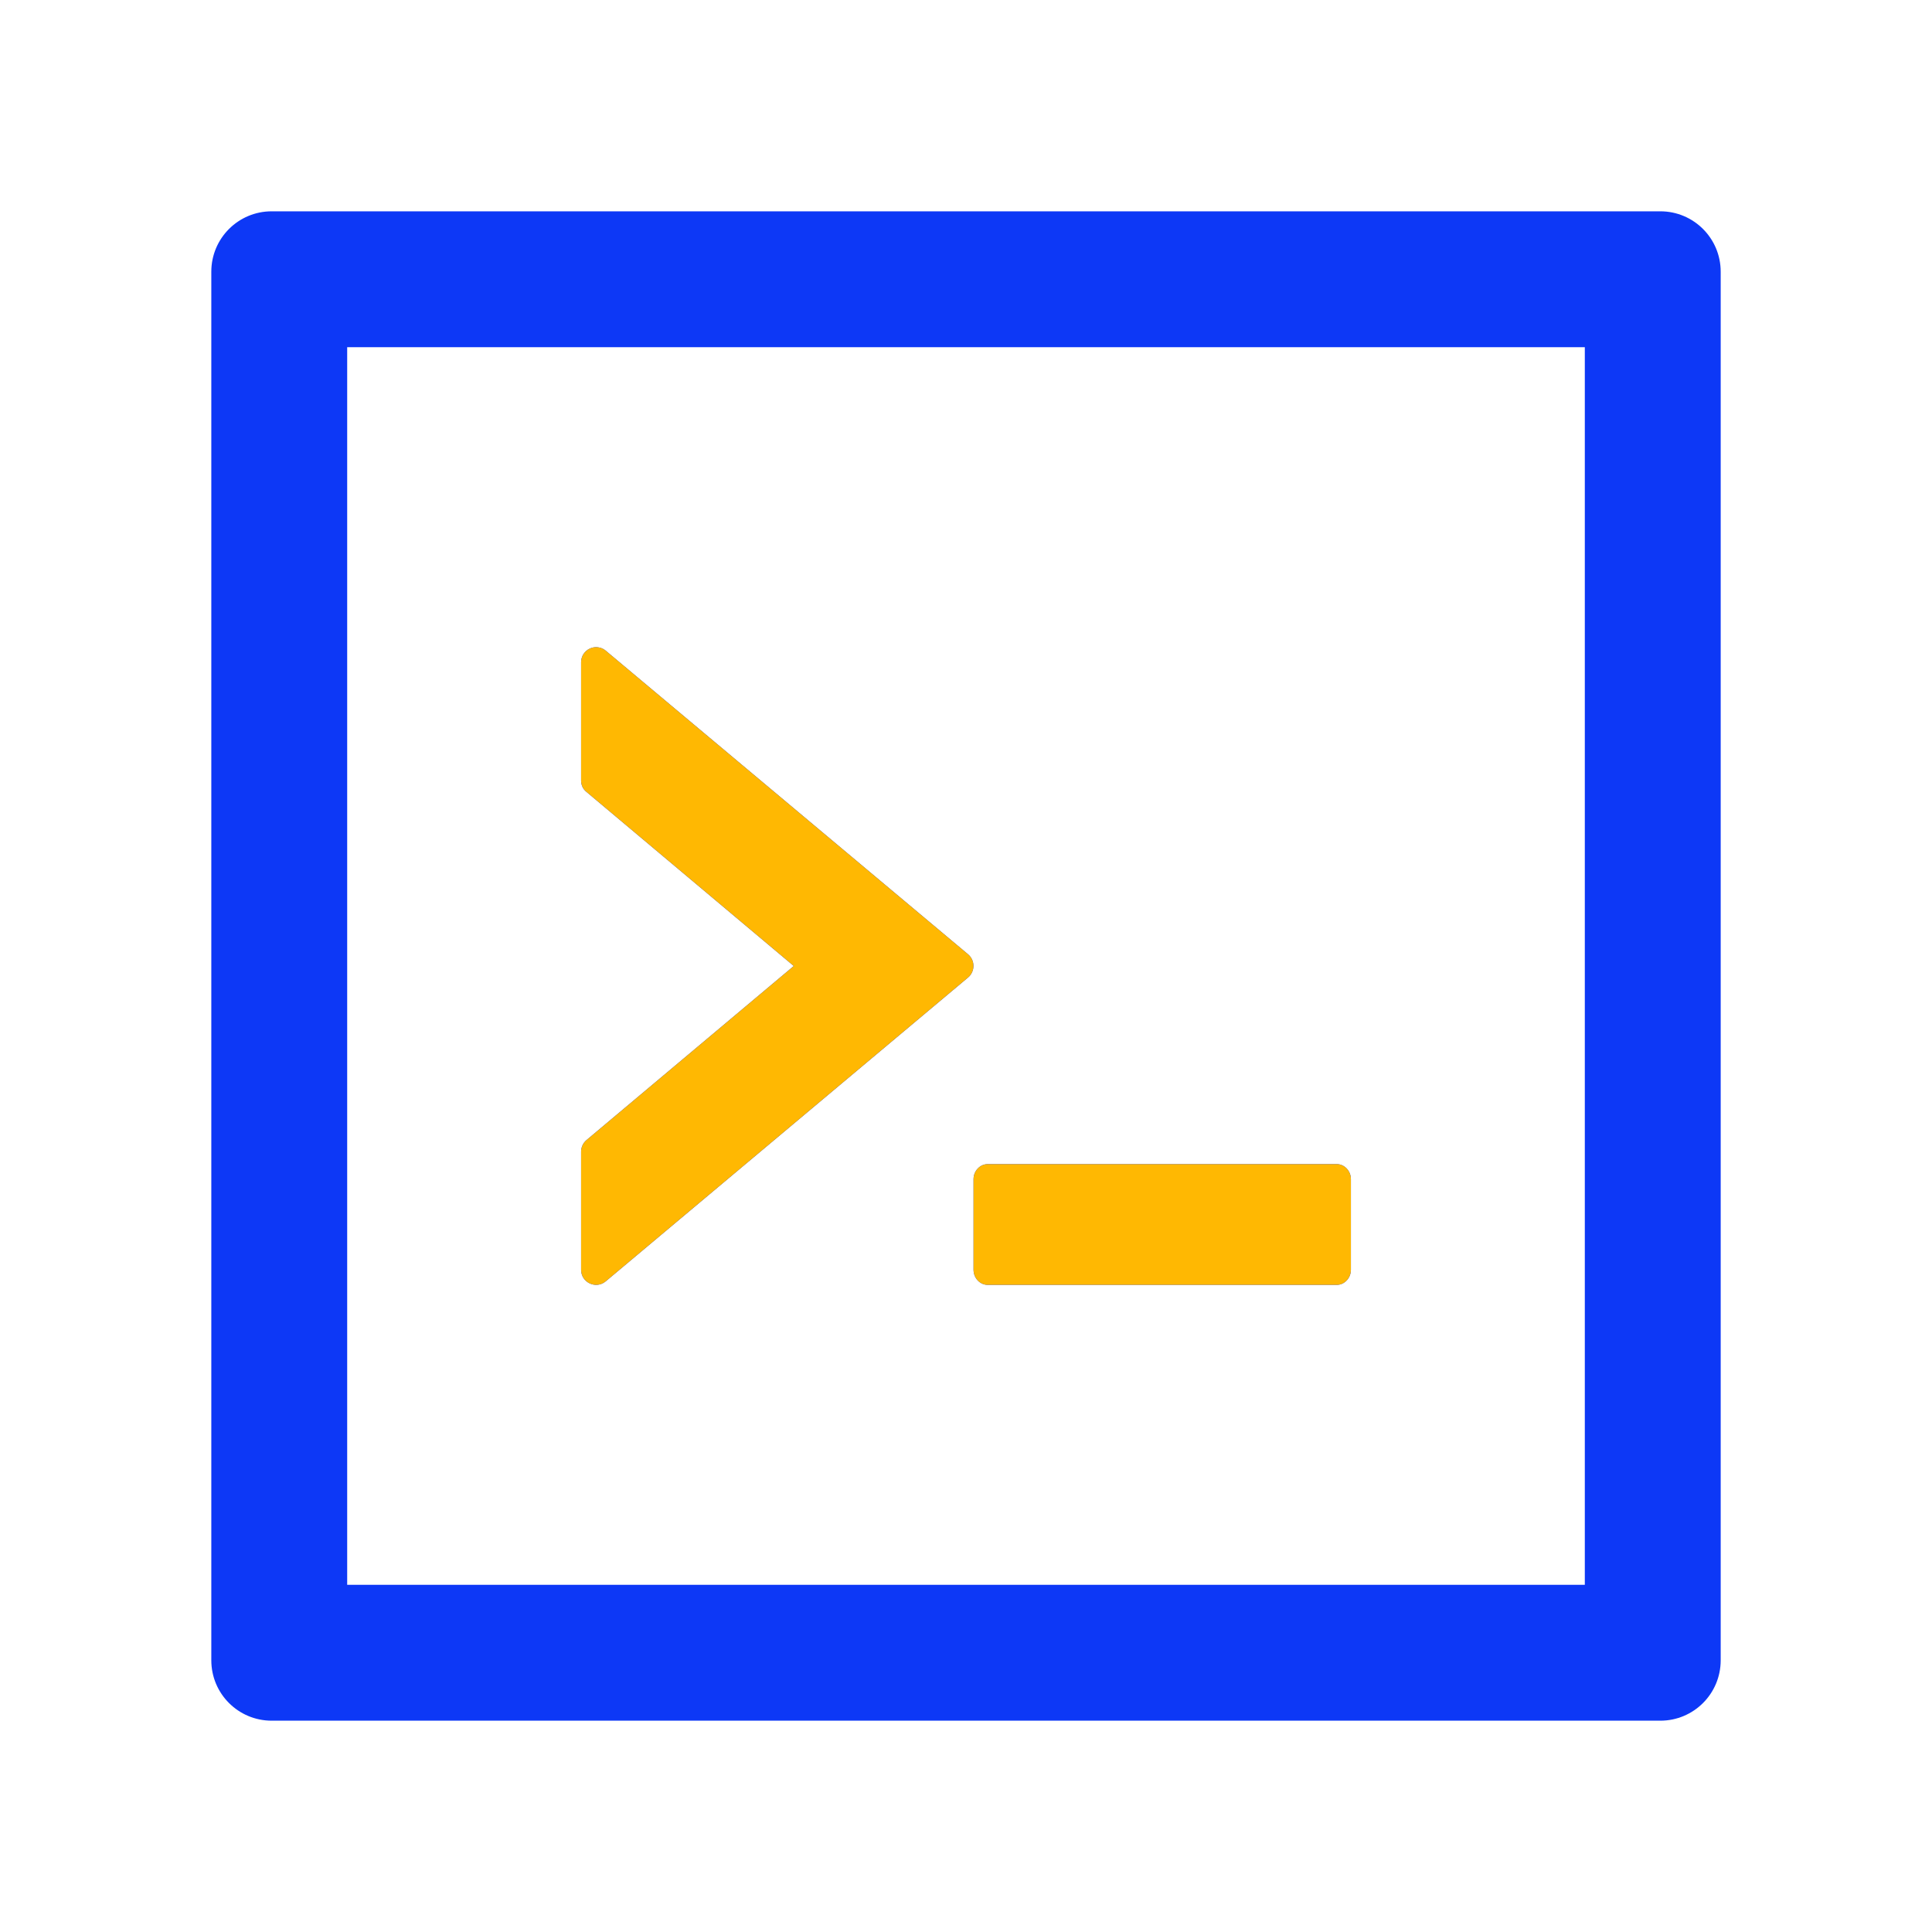
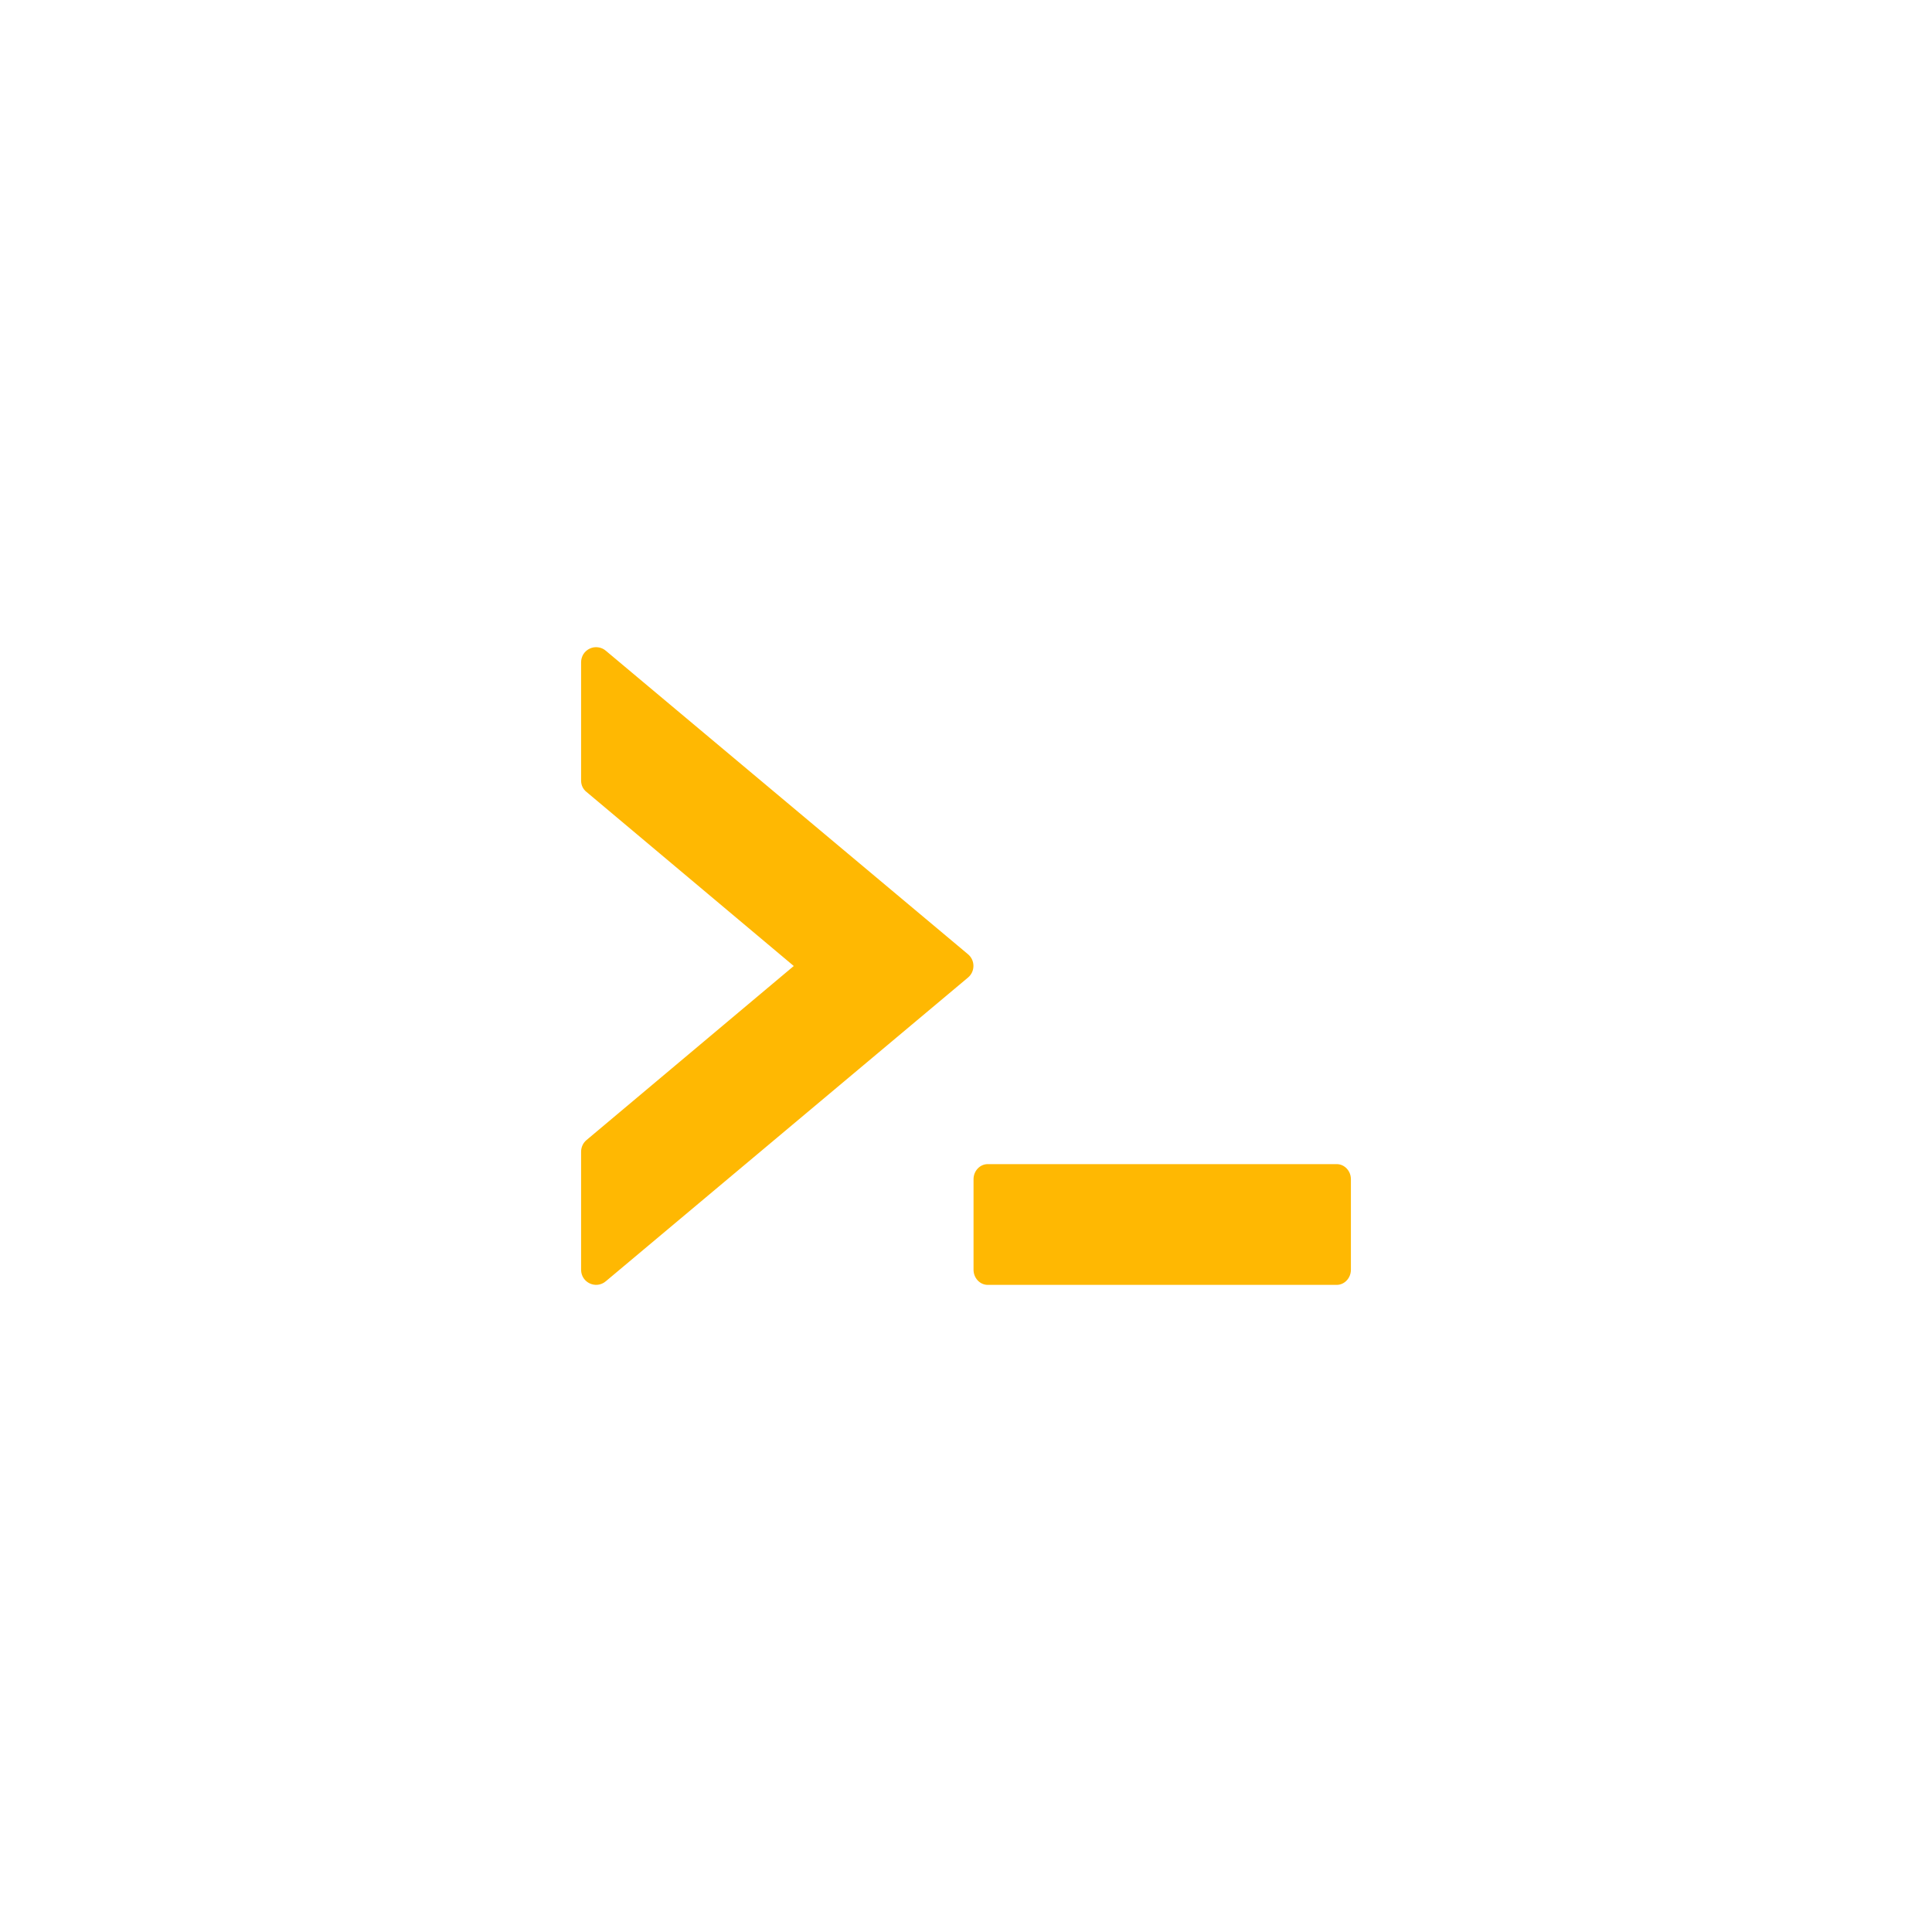
<svg xmlns="http://www.w3.org/2000/svg" width="40" height="40" viewBox="0 0 40 40" fill="none">
  <g id="ant-design:code-outlined">
-     <path id="Vector" d="M20.156 26.289C20.156 26.461 20.289 26.602 20.449 26.602H27.676C27.836 26.602 27.969 26.461 27.969 26.289V24.414C27.969 24.242 27.836 24.102 27.676 24.102H20.449C20.289 24.102 20.156 24.242 20.156 24.414V26.289ZM12.543 26.527L20.043 20.238C20.191 20.113 20.191 19.883 20.043 19.758L12.543 13.473C12.498 13.434 12.442 13.409 12.383 13.402C12.325 13.393 12.265 13.403 12.211 13.428C12.157 13.453 12.111 13.493 12.079 13.543C12.048 13.593 12.031 13.652 12.031 13.711V16.16C12.031 16.254 12.07 16.34 12.145 16.398L16.434 20L12.145 23.602C12.11 23.631 12.081 23.667 12.062 23.708C12.042 23.75 12.032 23.794 12.031 23.84V26.289C12.031 26.555 12.34 26.699 12.543 26.527ZM34.375 4.375H5.625C4.934 4.375 4.375 4.934 4.375 5.625V34.375C4.375 35.066 4.934 35.625 5.625 35.625H34.375C35.066 35.625 35.625 35.066 35.625 34.375V5.625C35.625 4.934 35.066 4.375 34.375 4.375ZM32.812 32.812H7.188V7.188H32.812V32.812Z" fill="#0D38F6" />
    <path id="Vector_2" d="M20.156 26.289C20.156 26.461 20.289 26.602 20.449 26.602H27.676C27.836 26.602 27.969 26.461 27.969 26.289V24.414C27.969 24.242 27.836 24.102 27.676 24.102H20.449C20.289 24.102 20.156 24.242 20.156 24.414V26.289ZM12.543 26.527L20.043 20.238C20.191 20.113 20.191 19.883 20.043 19.758L12.543 13.473C12.498 13.434 12.442 13.409 12.383 13.402C12.325 13.393 12.265 13.403 12.211 13.428C12.157 13.453 12.111 13.493 12.079 13.543C12.048 13.593 12.031 13.652 12.031 13.711V16.16C12.031 16.254 12.07 16.34 12.145 16.398L16.434 20L12.145 23.602C12.11 23.631 12.081 23.667 12.062 23.708C12.042 23.75 12.032 23.794 12.031 23.84V26.289C12.031 26.555 12.34 26.699 12.543 26.527Z" fill="#FFB802" />
  </g>
</svg>